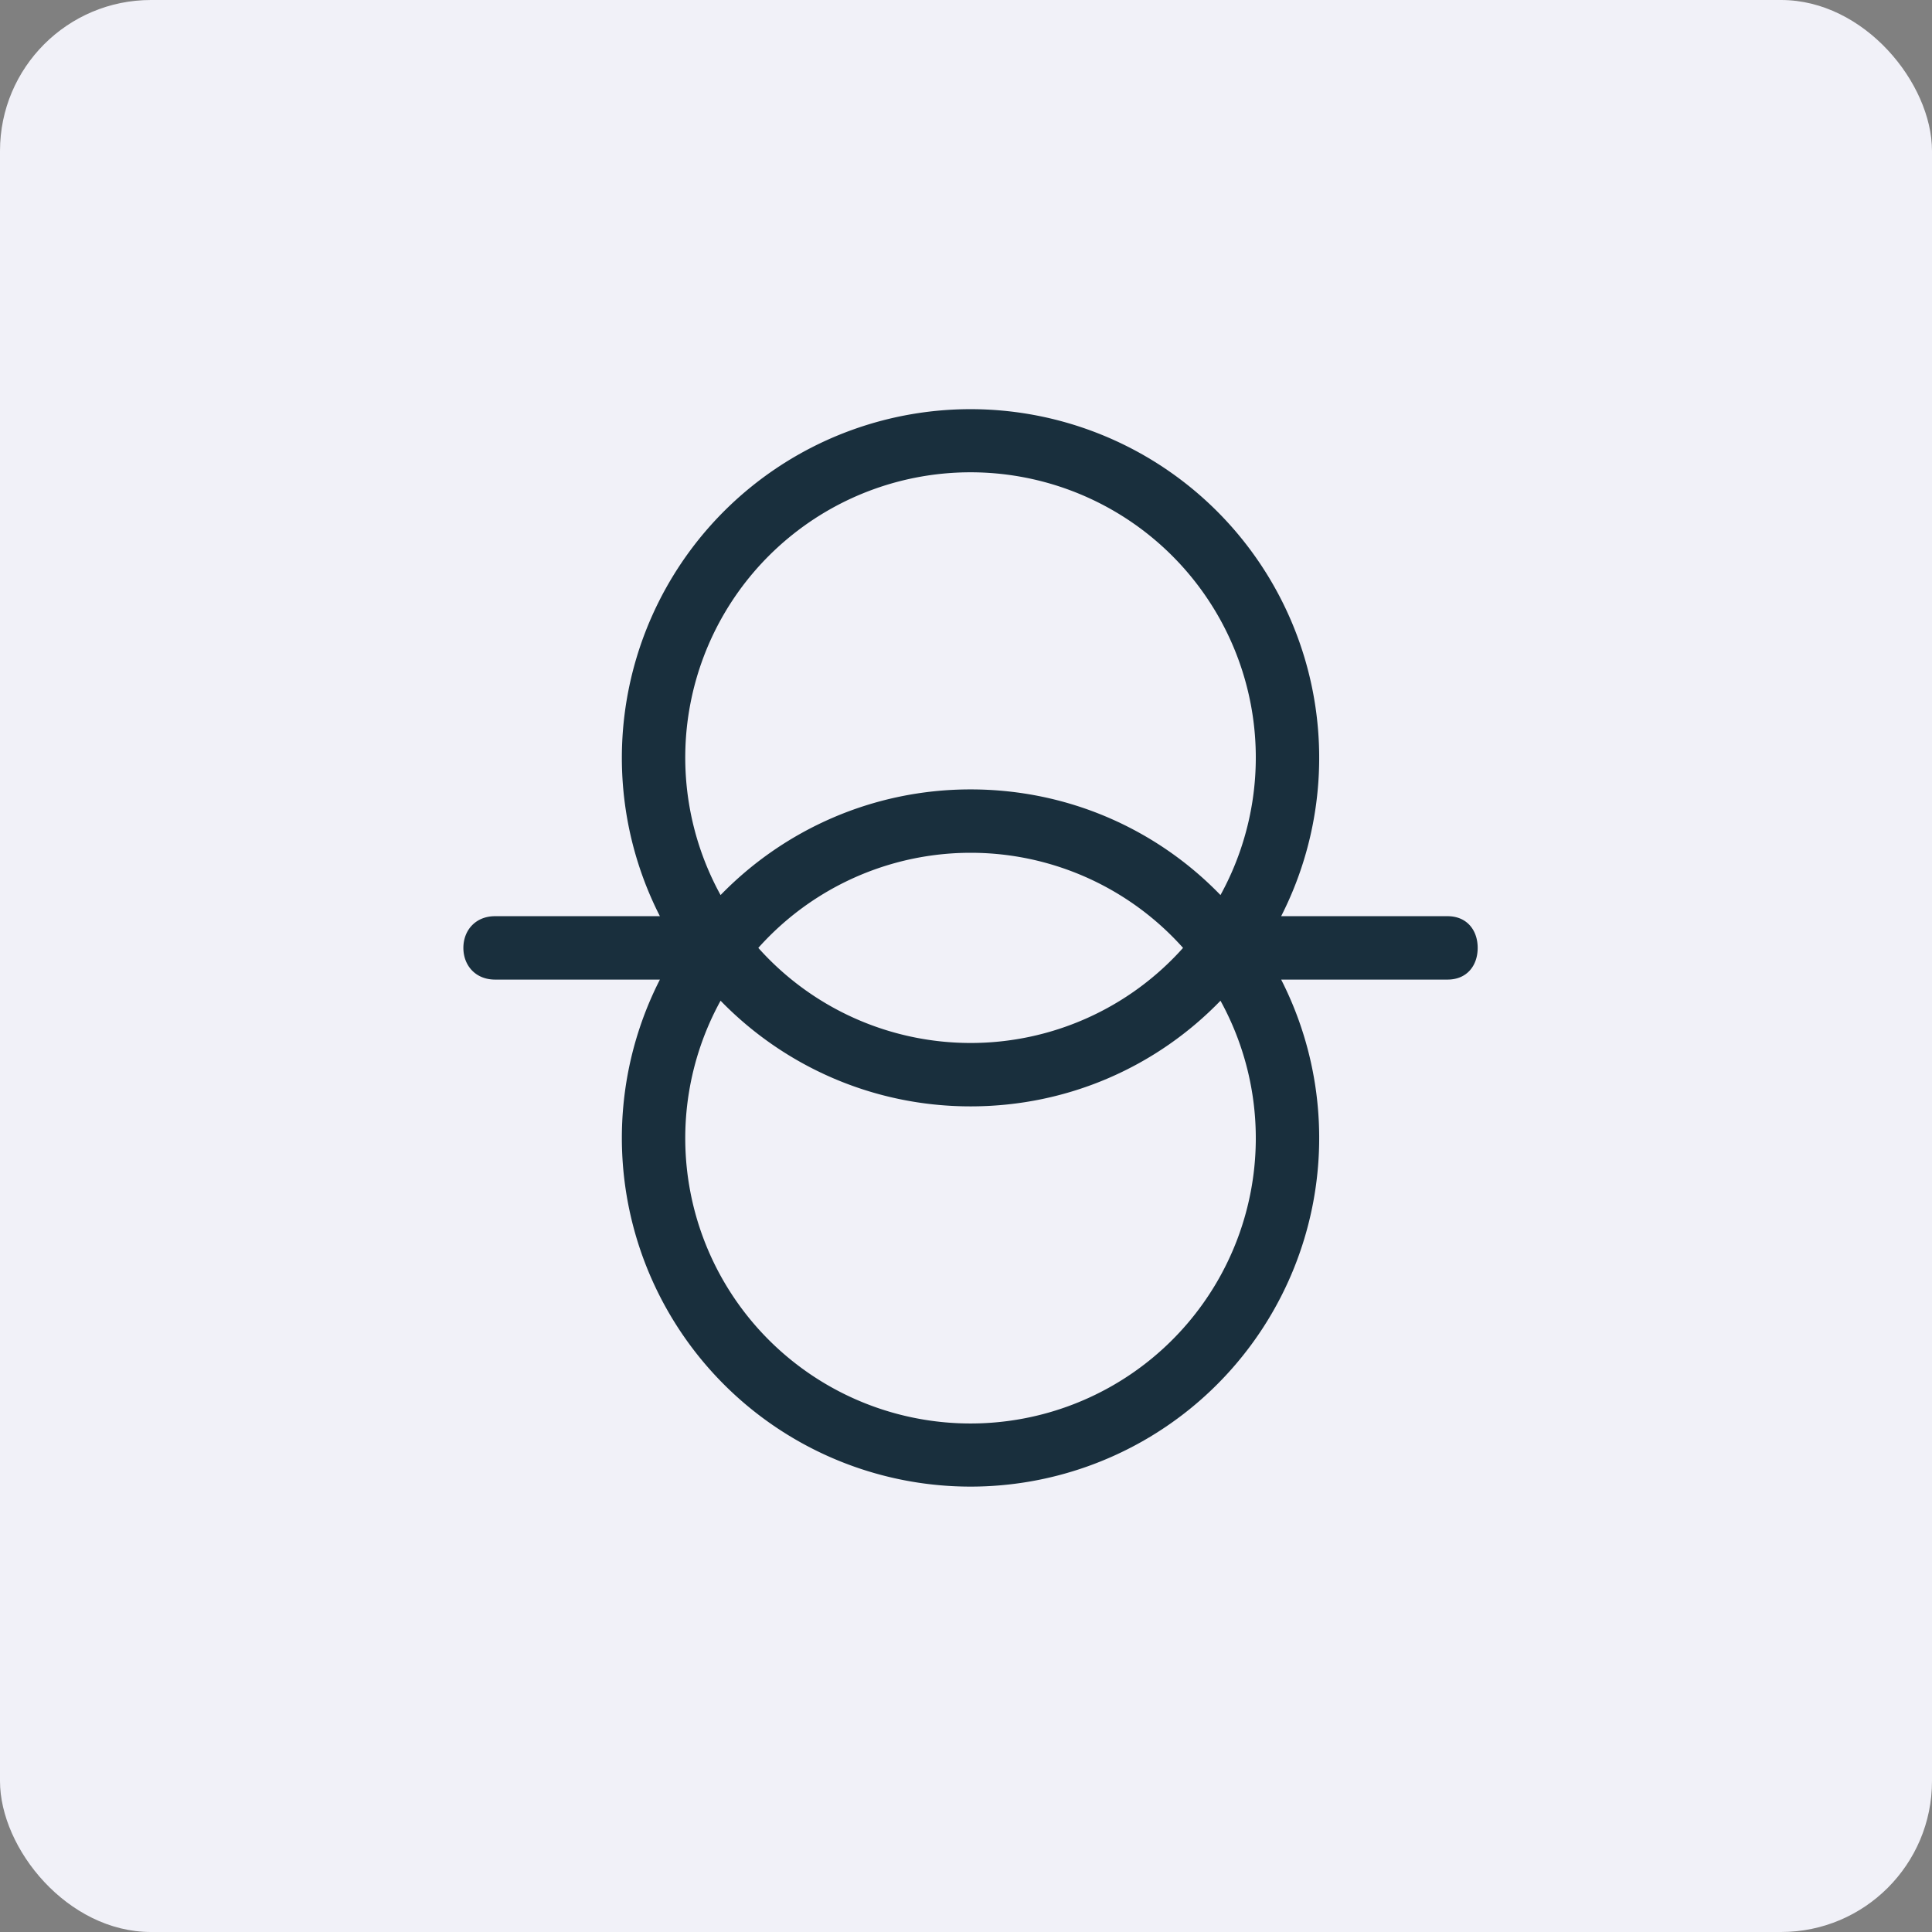
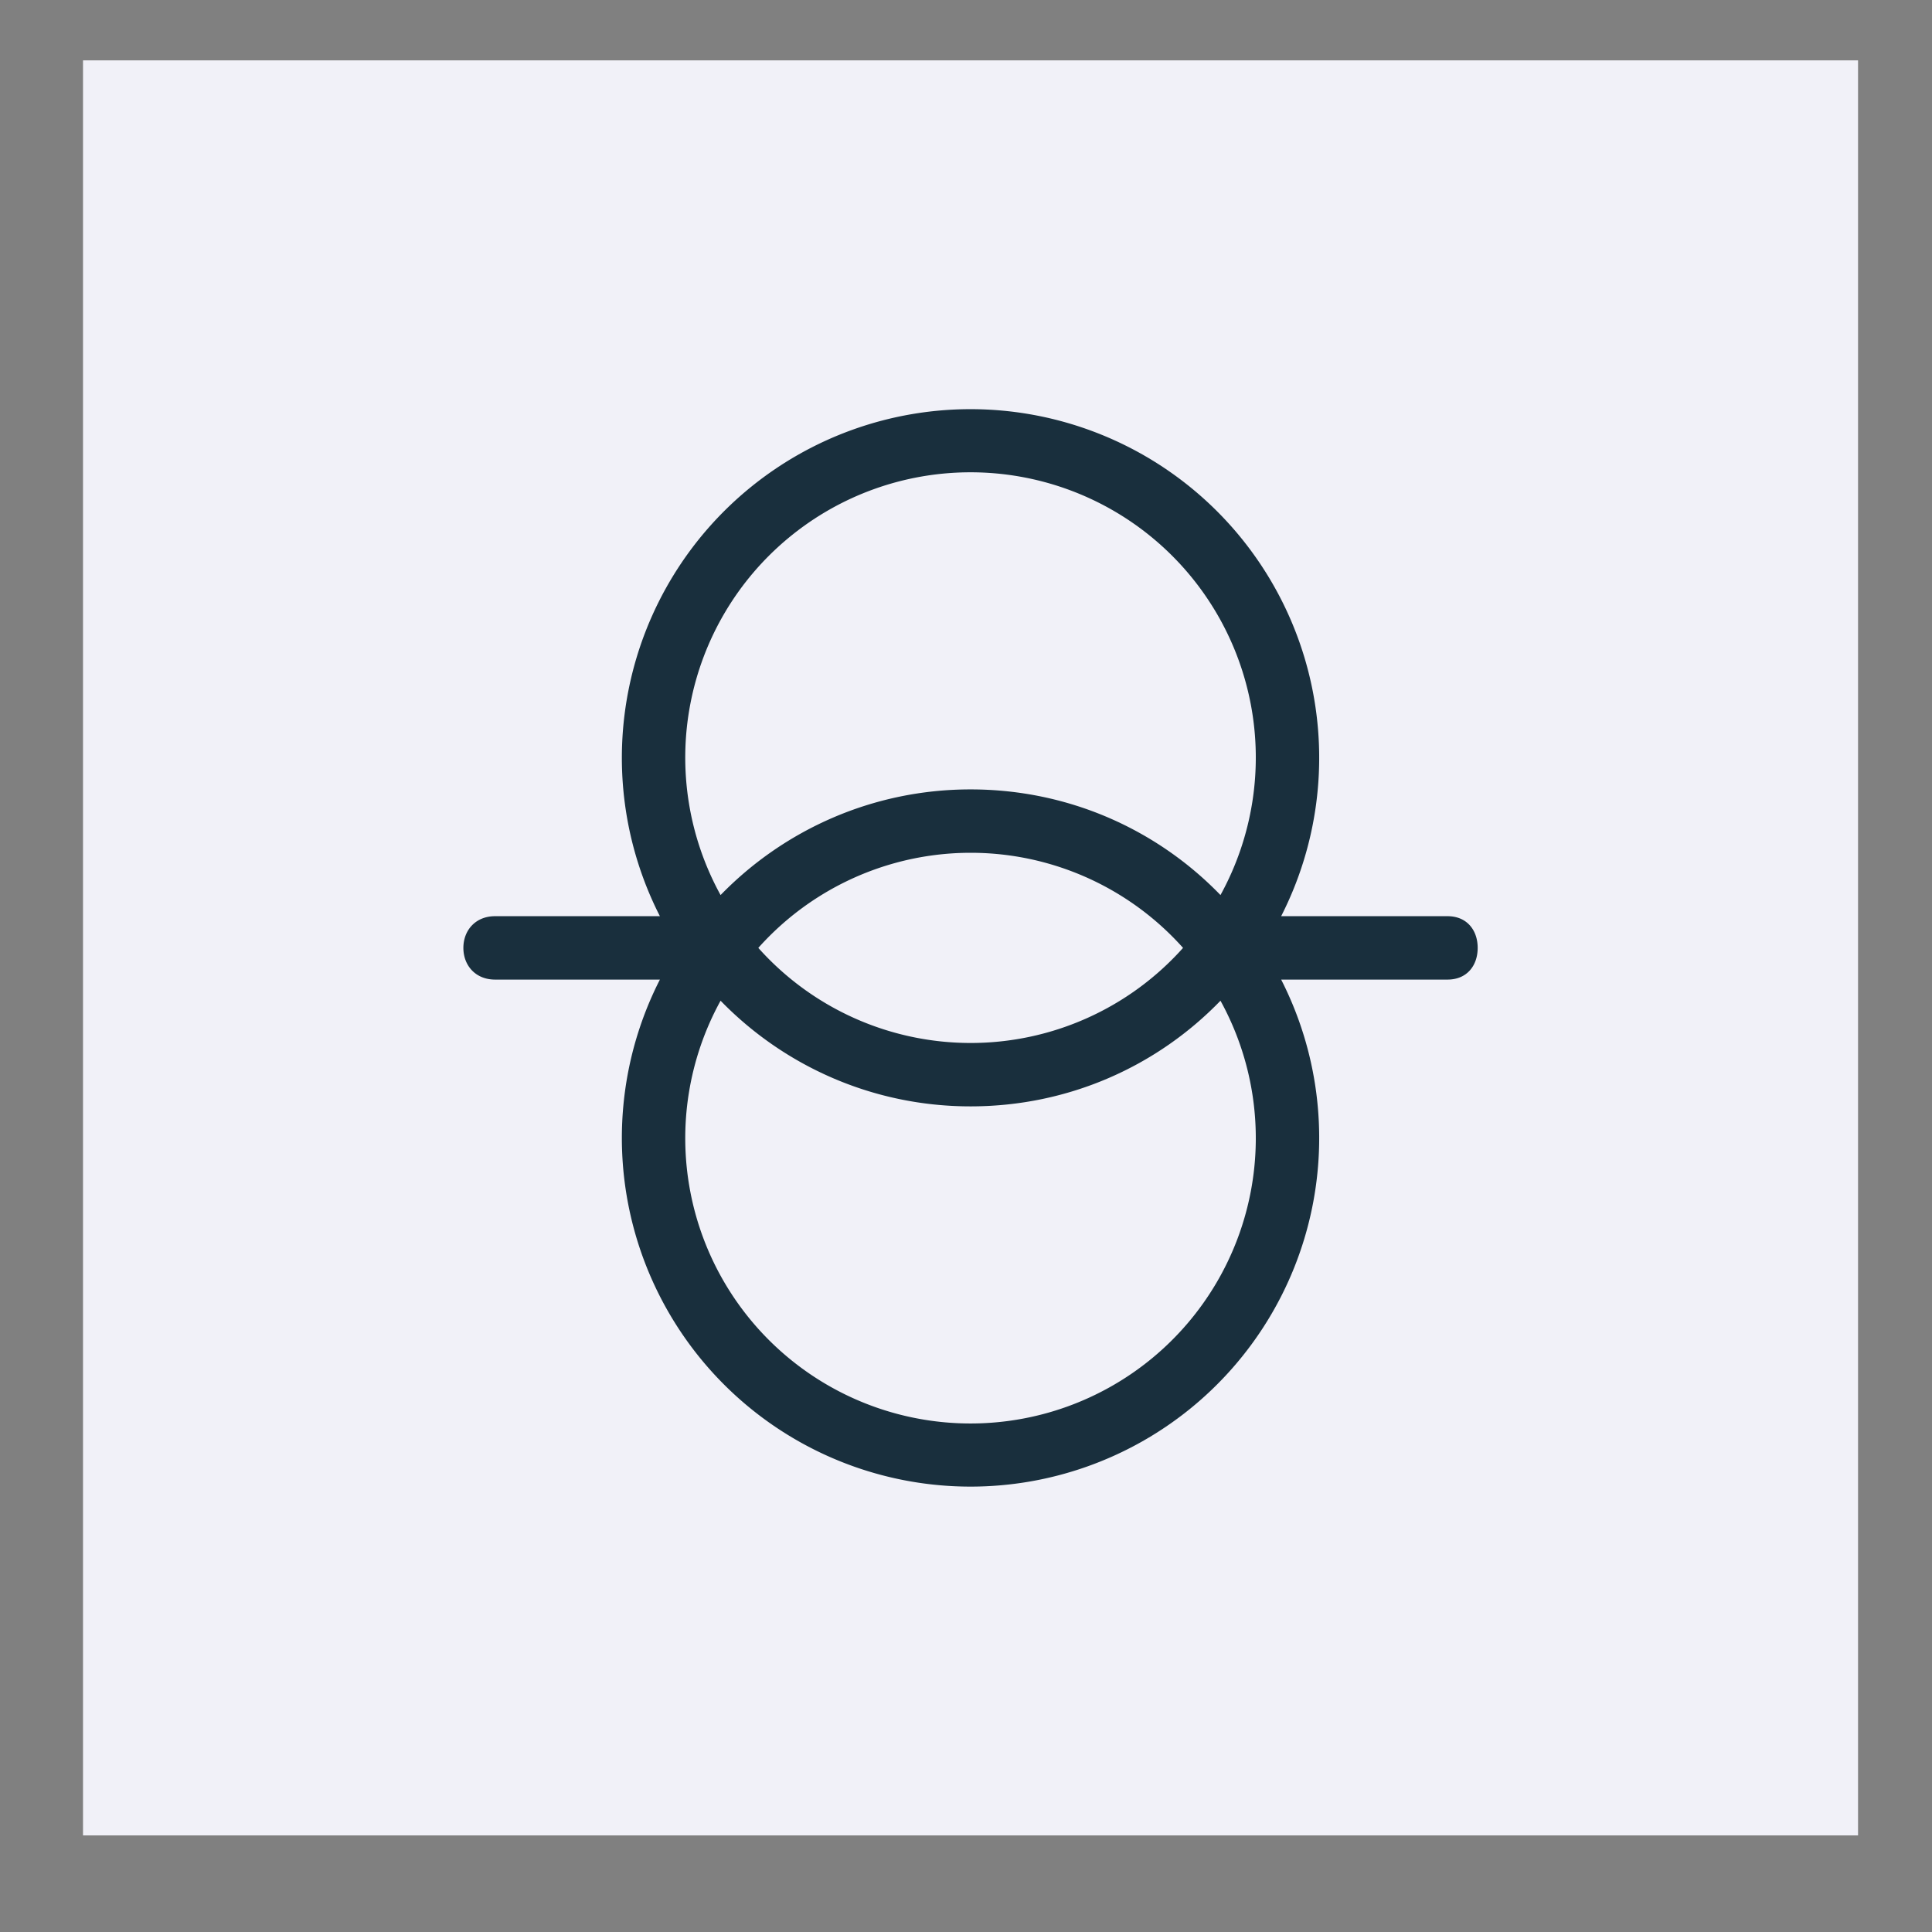
<svg xmlns="http://www.w3.org/2000/svg" width="64" height="64" viewBox="0 0 64 64">
  <rect x="0" y="0" width="64" height="64" fill="#808080" stroke="none" />
-   <rect x="0" y="0" width="64" height="64" rx="5" ry="5" fill="#f1f1f8" />
  <path fill="#f1f1f8" d="M 2.75,2 L 61.55,2 L 61.55,60.80 L 2.75,60.80 L 2.75,2" />
  <path fill-rule="evenodd" d="M 32.15,36.65 C 35.41,36.65 38.34,35.31 40.43,33.15 A 9.45,9.45 0 1,1 23.87,33.15 C 25.97,35.31 28.91,36.65 32.15,36.65 M 32.15,34.55 A 9.43,9.43 0 0,0 39.19,31.40 A 9.43,9.43 0 0,0 25.12,31.40 A 9.43,9.43 0 0,0 32.15,34.55 L 32.15,34.55 M 32.15,26.15 C 35.41,26.15 38.34,27.49 40.43,29.65 A 9.45,9.45 0 1,0 23.87,29.65 C 25.97,27.49 28.91,26.15 32.15,26.15 M 42.44,30.35 A 11.55,11.55 0 1,0 21.86,30.35 L 16.40,30.35 C 15.75,30.35 15.35,30.82 15.35,31.40 C 15.35,31.98 15.75,32.45 16.40,32.45 L 21.86,32.45 A 11.55,11.55 0 1,0 42.44,32.45 L 47.95,32.45 C 48.60,32.45 48.95,31.98 48.95,31.40 C 48.95,30.82 48.60,30.35 47.95,30.35 L 42.44,30.35" fill="#192f3d" />
</svg>